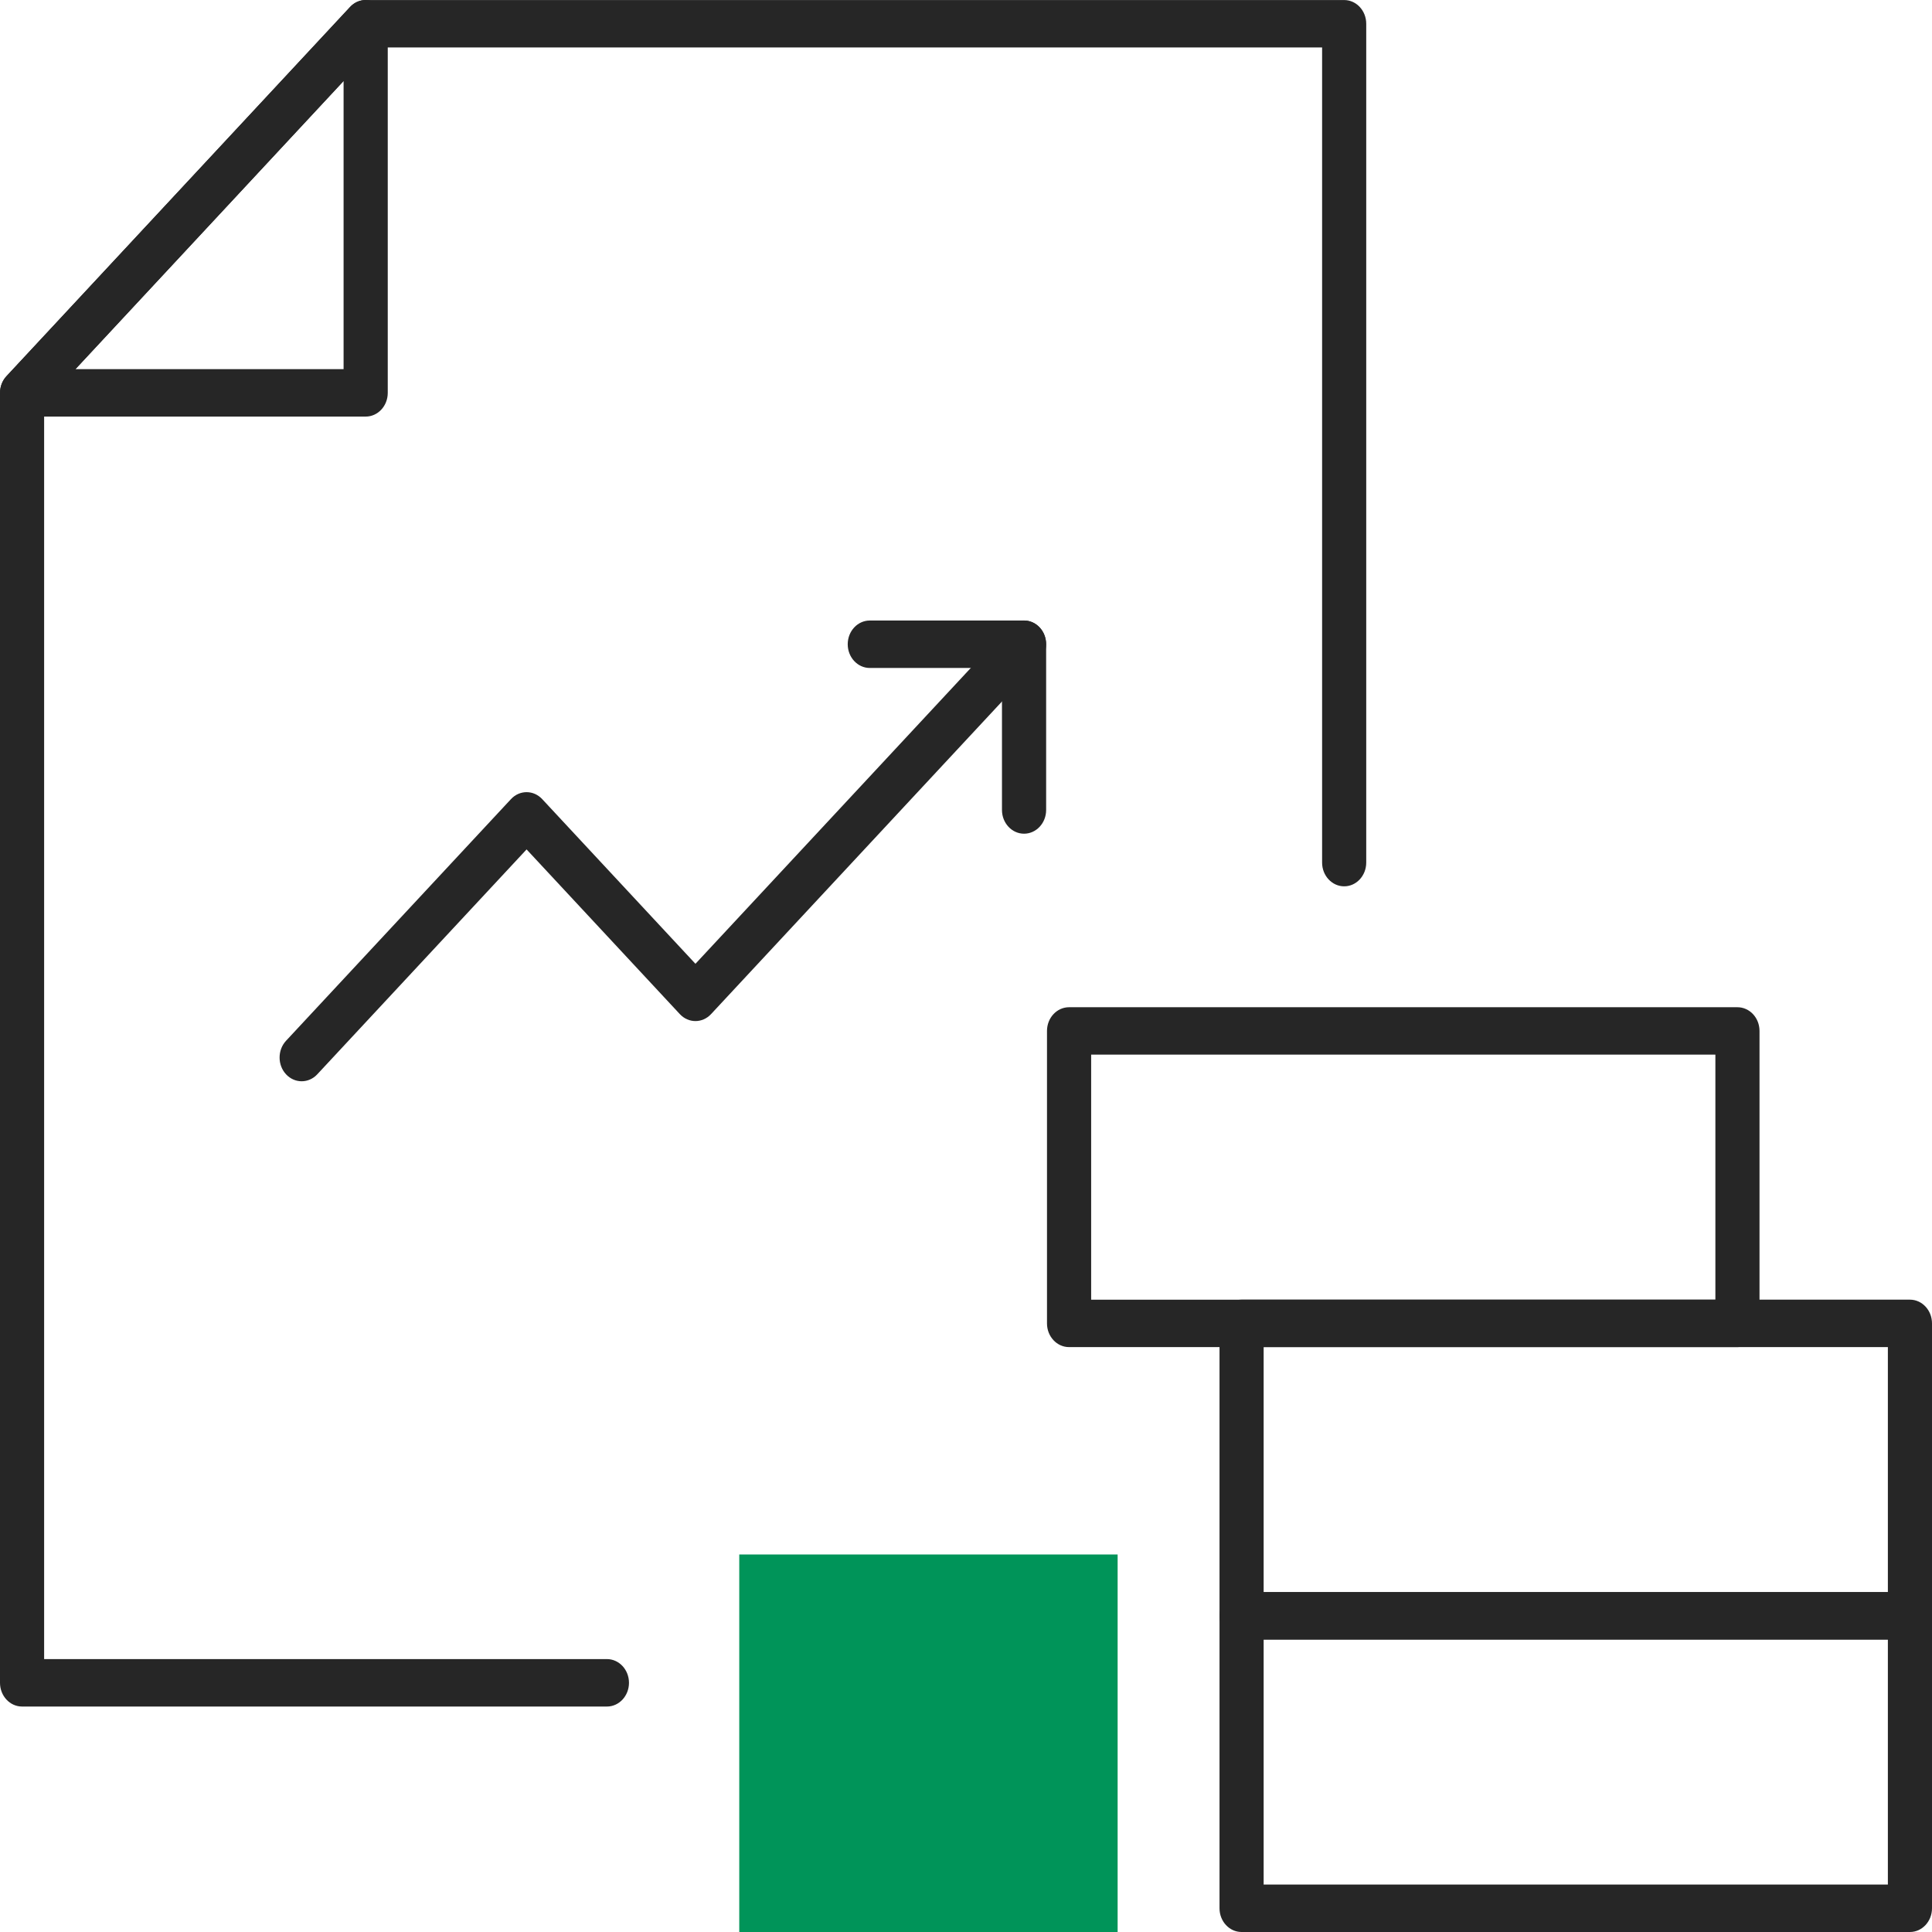
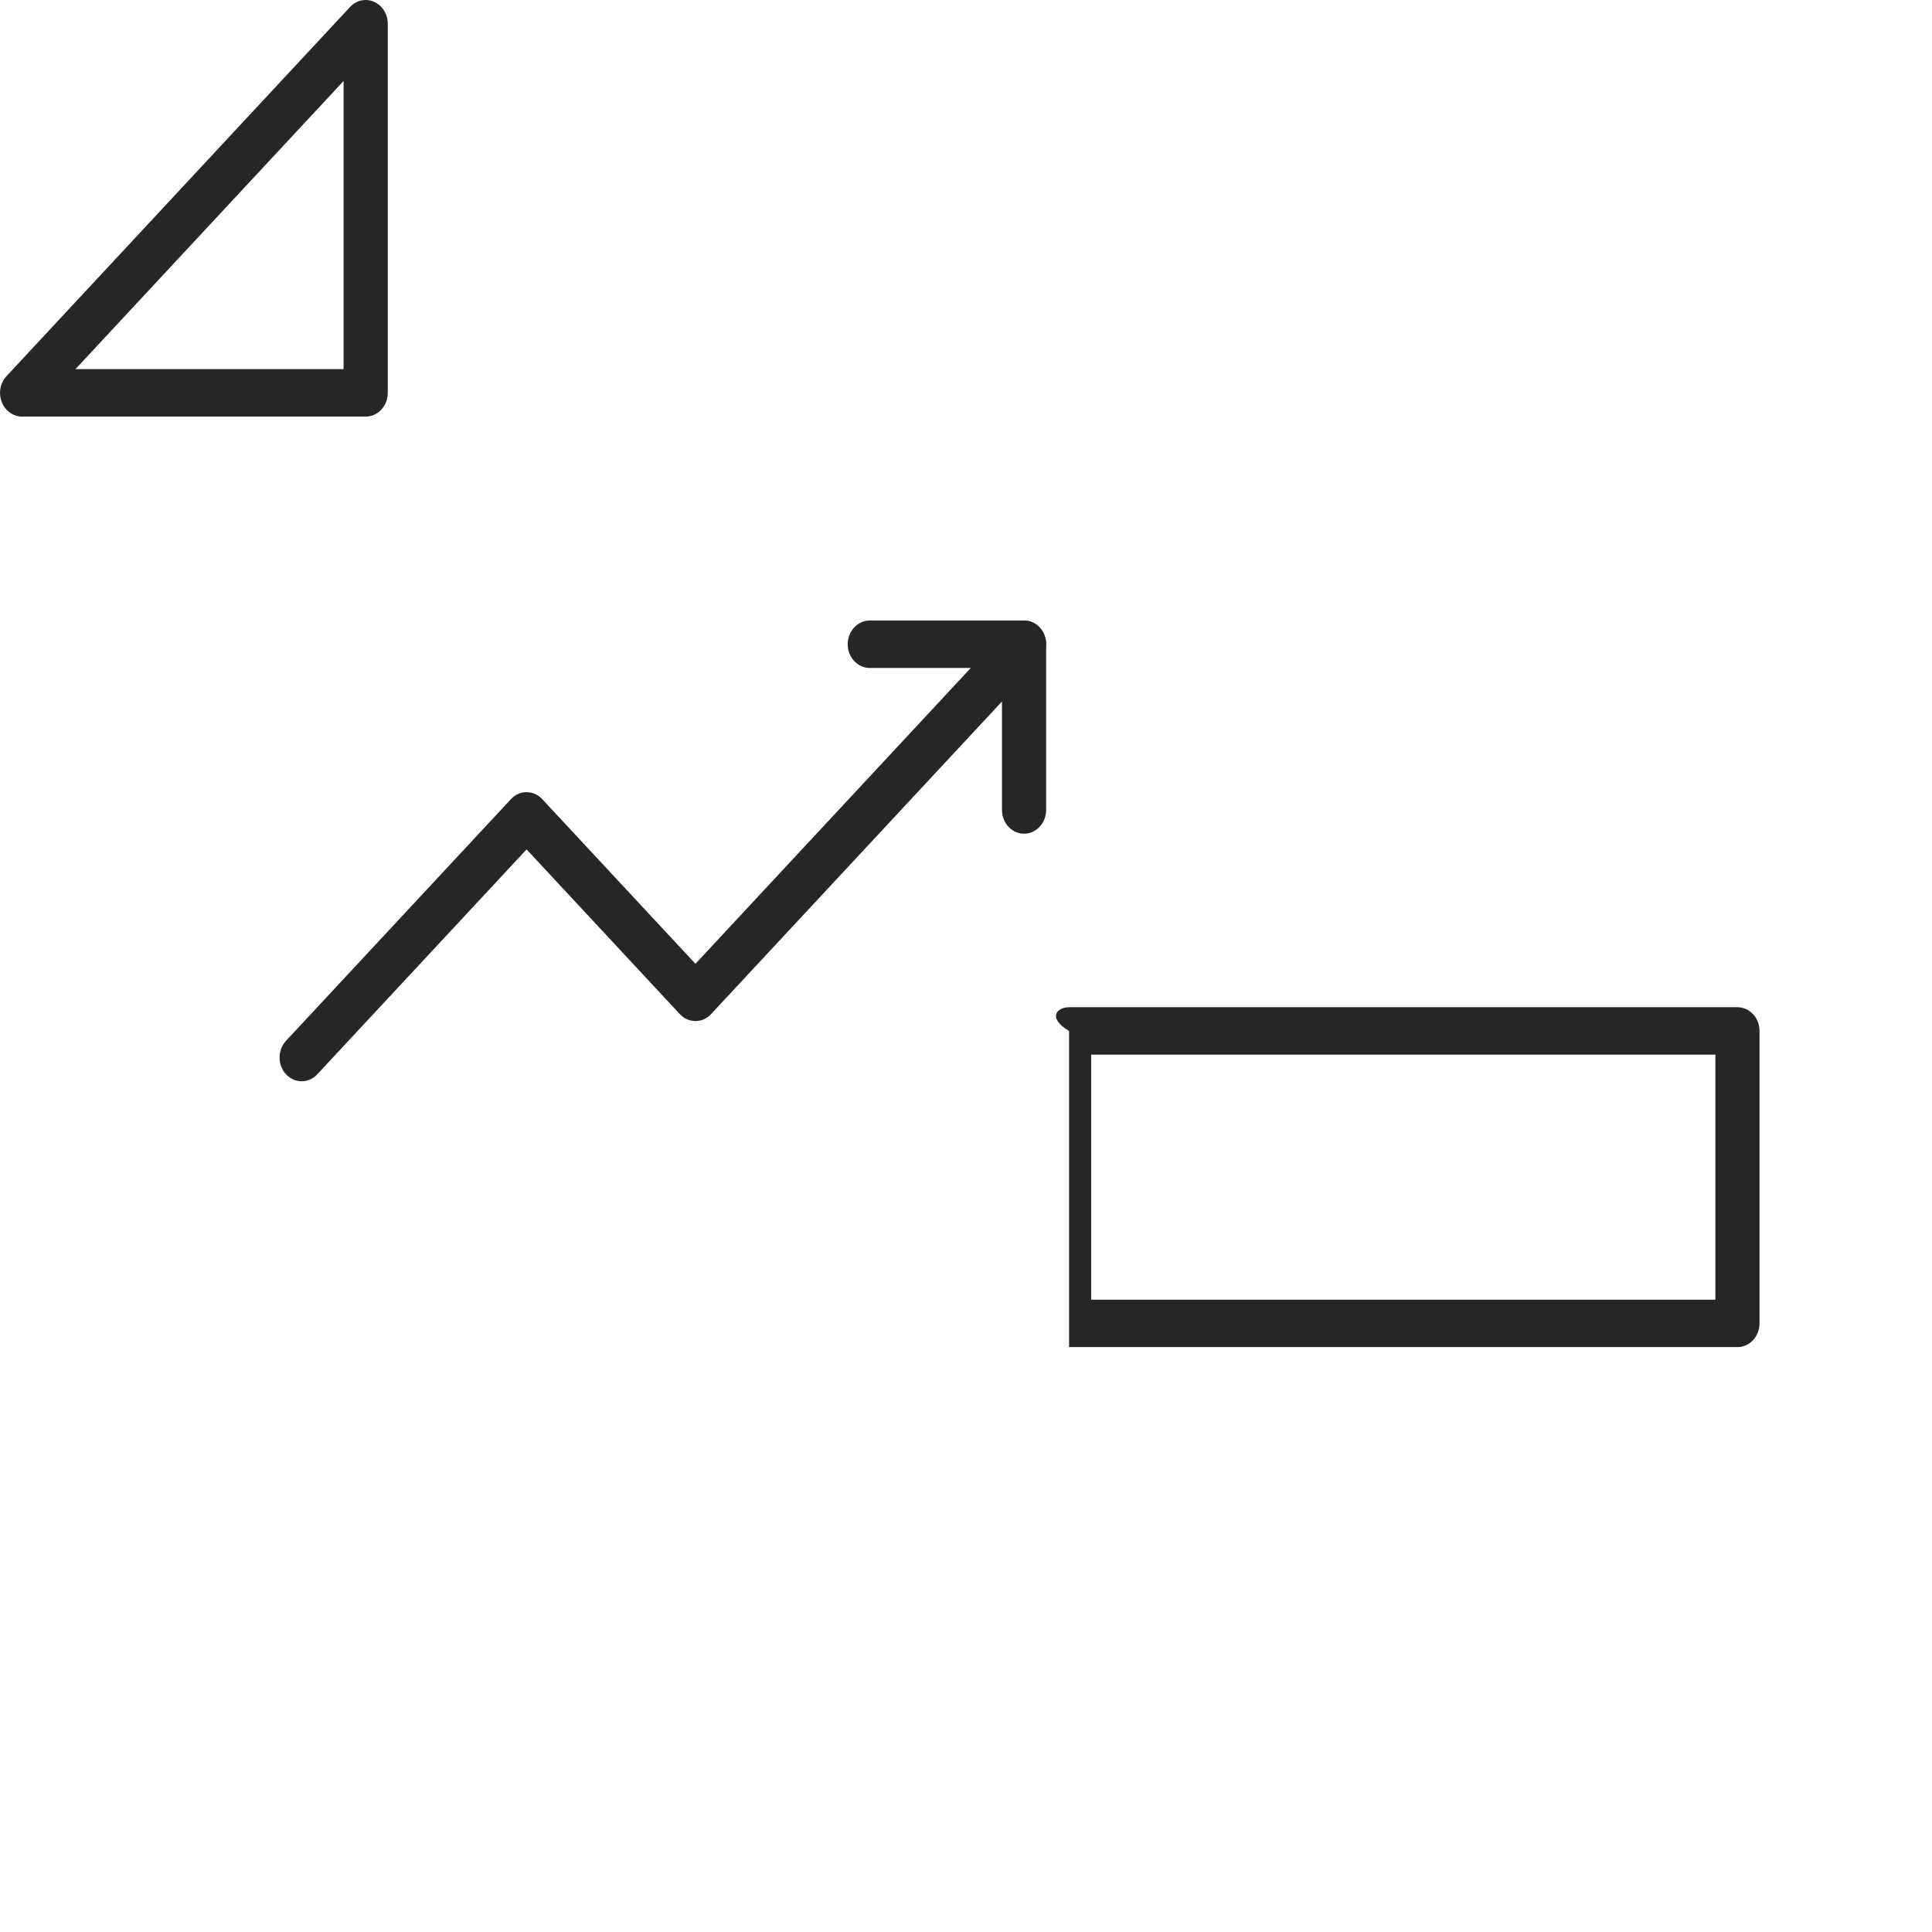
<svg xmlns="http://www.w3.org/2000/svg" width="50" height="50" viewBox="0 0 50 50" fill="none">
-   <path d="M15.707 44.165H0.571C0.256 44.165 0 43.89 0 43.551V10.17C0 10.007 0.06 9.851 0.167 9.736L9.06 0.181C9.167 0.065 9.312 0.001 9.464 0.001H34.787C35.102 0.001 35.358 0.276 35.358 0.615V22.324C35.358 22.663 35.102 22.938 34.787 22.938C34.472 22.938 34.216 22.663 34.216 22.324V1.228H9.7L1.142 10.424V42.937H15.707C16.022 42.937 16.278 43.212 16.278 43.551C16.278 43.89 16.022 44.165 15.707 44.165Z" fill="#262626" />
  <path d="M9.464 10.781H0.573C0.342 10.781 0.133 10.632 0.045 10.402C-0.044 10.173 0.005 9.909 0.169 9.734L9.06 0.18C9.223 0.004 9.469 -0.048 9.682 0.047C9.896 0.142 10.035 0.366 10.035 0.614V10.168C10.035 10.507 9.779 10.781 9.464 10.781ZM1.952 9.554H8.892V2.096L1.952 9.554Z" fill="#262626" />
  <path d="M7.807 27.983C7.661 27.983 7.515 27.923 7.403 27.803C7.18 27.564 7.18 27.175 7.403 26.935L13.224 20.681C13.447 20.441 13.809 20.441 14.032 20.681L17.998 24.943L26.099 16.239C26.322 15.999 26.683 15.999 26.906 16.239C27.129 16.479 27.129 16.867 26.906 17.107L18.402 26.245C18.179 26.485 17.817 26.485 17.594 26.245L13.628 21.983L8.211 27.803C8.1 27.923 7.953 27.983 7.807 27.983Z" fill="#262626" />
  <path d="M26.502 21.576C26.187 21.576 25.931 21.301 25.931 20.962V17.287H22.51C22.195 17.287 21.939 17.012 21.939 16.673C21.939 16.334 22.195 16.059 22.51 16.059H26.502C26.818 16.059 27.074 16.334 27.074 16.673V20.962C27.074 21.301 26.818 21.576 26.502 21.576Z" fill="#262626" />
-   <path d="M49.429 50H32.132C31.816 50 31.561 49.725 31.561 49.386V41.818C31.561 41.479 31.816 41.204 32.132 41.204H49.429C49.744 41.204 50 41.479 50 41.818V49.386C50 49.725 49.744 50 49.429 50ZM32.703 48.772H48.858V42.431H32.703V48.772Z" fill="#262626" />
-   <path d="M49.429 42.431H32.132C31.816 42.431 31.561 42.157 31.561 41.818V34.249C31.561 33.91 31.816 33.635 32.132 33.635H49.429C49.744 33.635 50 33.91 50 34.249V41.818C50 42.157 49.744 42.431 49.429 42.431ZM32.703 41.204H48.858V34.863H32.703V41.204Z" fill="#262626" />
-   <path d="M44.965 34.863H27.667C27.352 34.863 27.096 34.589 27.096 34.249V26.681C27.096 26.341 27.352 26.067 27.667 26.067H44.965C45.28 26.067 45.536 26.341 45.536 26.681V34.249C45.536 34.589 45.28 34.863 44.965 34.863ZM28.239 33.636H44.394V27.294H28.239V33.636Z" fill="#262626" />
-   <rect x="19.132" y="40.23" width="9.792" height="9.77" fill="#009459" />
+   <path d="M44.965 34.863H27.667V26.681C27.096 26.341 27.352 26.067 27.667 26.067H44.965C45.28 26.067 45.536 26.341 45.536 26.681V34.249C45.536 34.589 45.28 34.863 44.965 34.863ZM28.239 33.636H44.394V27.294H28.239V33.636Z" fill="#262626" />
</svg>